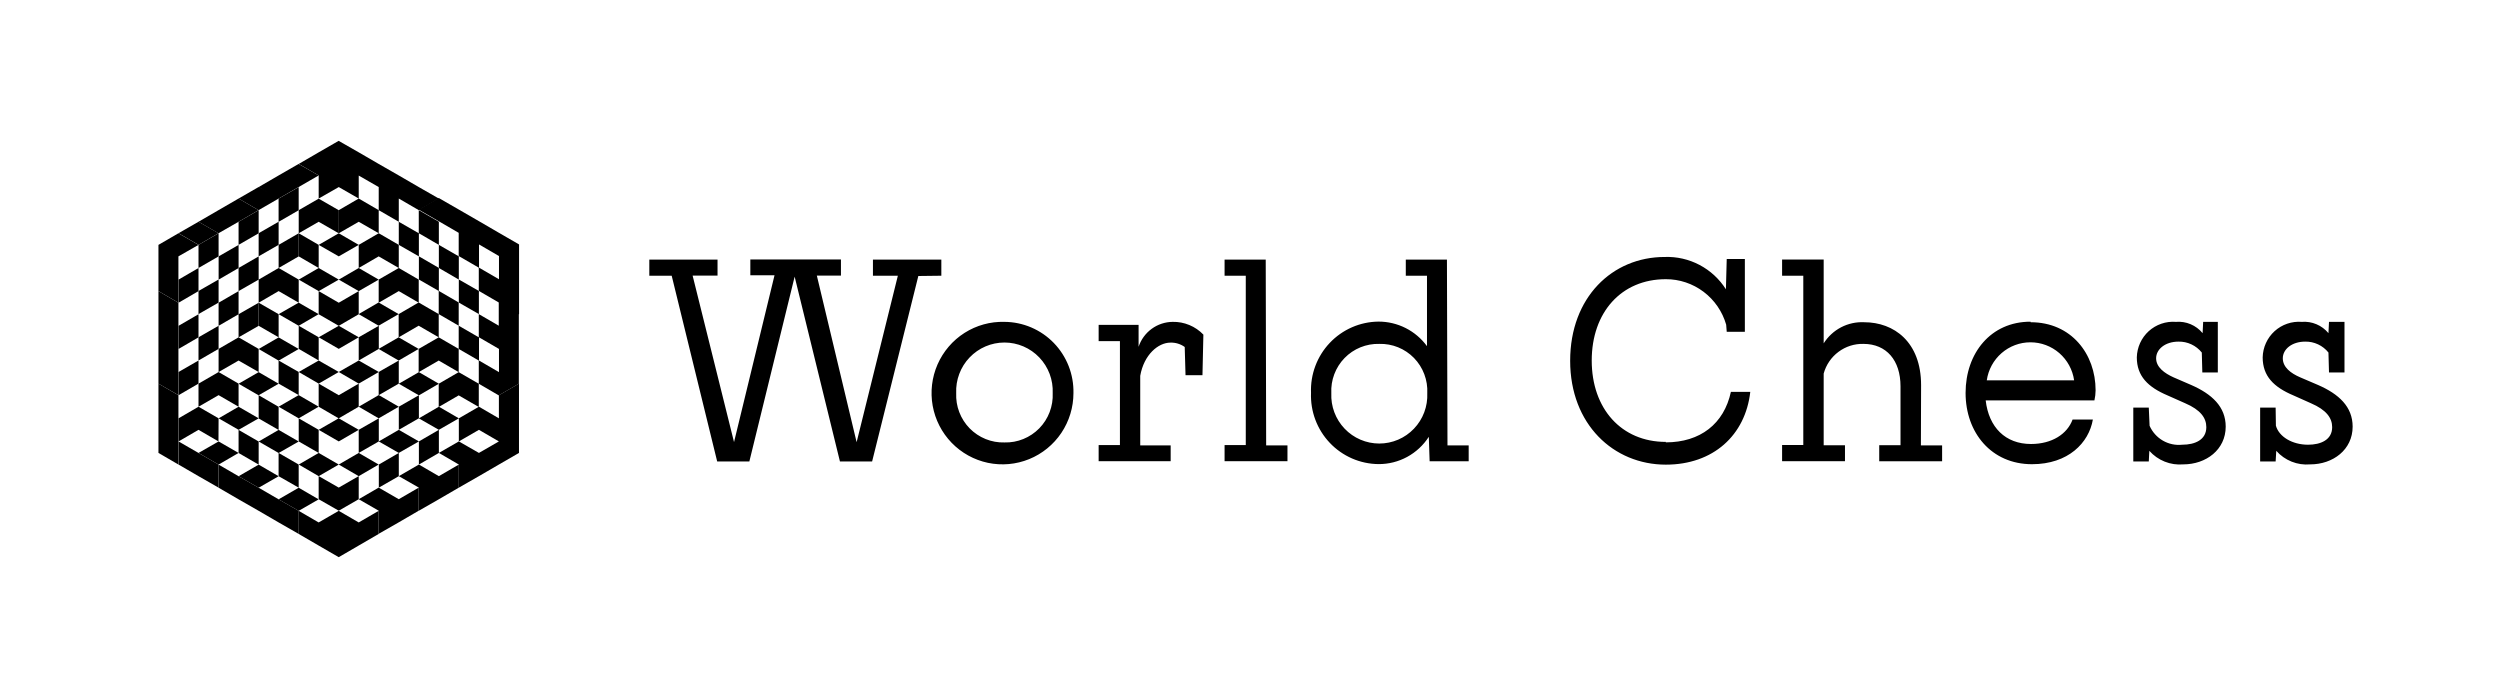
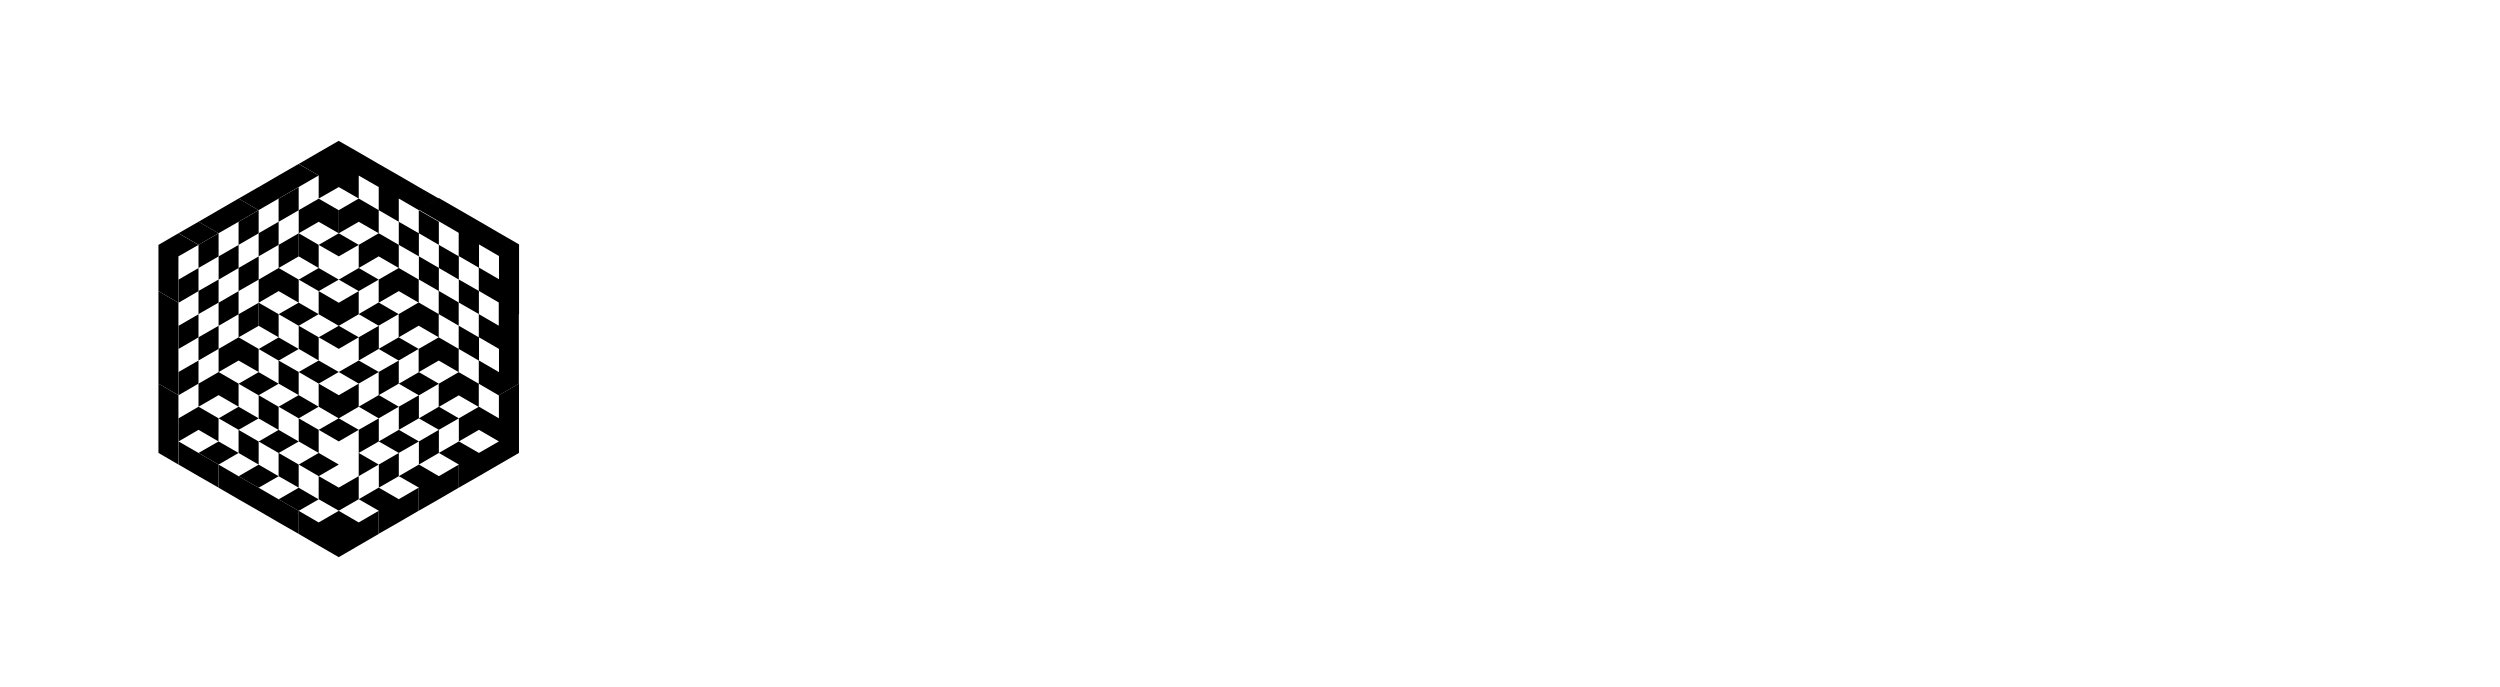
<svg xmlns="http://www.w3.org/2000/svg" width="142" height="39" viewBox="0 0 142 39" fill="none">
-   <path d="M130.656 21.435C130.115 21.203 129.663 20.861 129.663 20.35C129.663 19.838 130.177 19.404 130.934 19.404C131.187 19.399 131.437 19.452 131.667 19.56C131.896 19.667 132.098 19.826 132.256 20.024L132.287 21.156H133.167V18.282H132.287L132.256 18.923C132.073 18.702 131.839 18.528 131.575 18.417C131.311 18.305 131.024 18.259 130.738 18.282C130.459 18.26 130.178 18.296 129.913 18.387C129.648 18.477 129.404 18.622 129.197 18.81C128.989 18.999 128.822 19.228 128.706 19.484C128.589 19.74 128.526 20.017 128.52 20.298C128.52 21.363 129.148 21.988 130.265 22.459L131.258 22.903C132.138 23.281 132.467 23.741 132.467 24.263C132.467 24.986 131.814 25.26 131.098 25.26C130.198 25.26 129.446 24.805 129.271 24.18L129.256 23.151H128.376V26.212H129.256L129.292 25.607C129.531 25.877 129.829 26.087 130.163 26.221C130.498 26.355 130.858 26.408 131.217 26.377C132.519 26.377 133.63 25.54 133.63 24.232C133.63 23.1 132.843 22.381 131.67 21.869L130.656 21.435ZM78.341 19.533C78.708 19.523 79.072 19.588 79.412 19.726C79.752 19.864 80.059 20.071 80.316 20.334C80.572 20.598 80.771 20.911 80.9 21.255C81.03 21.6 81.088 21.967 81.069 22.335C81.085 22.704 81.026 23.073 80.897 23.419C80.767 23.765 80.569 24.081 80.314 24.348C80.059 24.615 79.754 24.828 79.415 24.973C79.076 25.118 78.712 25.193 78.344 25.193C77.976 25.193 77.611 25.118 77.273 24.973C76.934 24.828 76.628 24.615 76.374 24.348C76.119 24.081 75.921 23.765 75.791 23.419C75.661 23.073 75.603 22.704 75.619 22.335C75.6 21.968 75.657 21.601 75.787 21.257C75.916 20.913 76.115 20.599 76.371 20.336C76.626 20.073 76.933 19.866 77.272 19.728C77.612 19.59 77.975 19.523 78.341 19.533ZM57.055 25.131C56.688 25.142 56.323 25.076 55.983 24.938C55.642 24.8 55.334 24.593 55.076 24.331C54.819 24.068 54.618 23.754 54.487 23.41C54.355 23.066 54.296 22.698 54.312 22.329C54.296 21.958 54.355 21.587 54.486 21.239C54.616 20.891 54.815 20.573 55.072 20.305C55.328 20.036 55.635 19.822 55.976 19.676C56.316 19.53 56.682 19.455 57.053 19.455C57.423 19.455 57.789 19.53 58.13 19.676C58.47 19.822 58.778 20.036 59.034 20.305C59.29 20.573 59.489 20.891 59.62 21.239C59.75 21.587 59.809 21.958 59.793 22.329C59.81 22.697 59.75 23.065 59.619 23.409C59.488 23.753 59.288 24.066 59.031 24.329C58.774 24.591 58.466 24.798 58.126 24.936C57.786 25.075 57.422 25.141 57.055 25.131ZM57.055 18.282C56.254 18.259 55.464 18.477 54.786 18.908C54.109 19.339 53.575 19.963 53.252 20.7C52.93 21.438 52.834 22.255 52.976 23.047C53.119 23.84 53.493 24.571 54.052 25.149C54.611 25.726 55.329 26.123 56.113 26.289C56.898 26.454 57.714 26.381 58.457 26.078C59.2 25.776 59.836 25.257 60.284 24.59C60.732 23.922 60.971 23.135 60.972 22.329C60.983 21.804 60.891 21.282 60.7 20.793C60.508 20.304 60.222 19.859 59.858 19.482C59.493 19.105 59.057 18.805 58.576 18.599C58.095 18.393 57.578 18.285 57.055 18.282ZM66.612 18.282C66.182 18.285 65.764 18.423 65.416 18.677C65.068 18.931 64.808 19.288 64.672 19.698V18.453H62.403V19.378H63.612V25.281H62.403V26.196H66.494V25.297H64.765V21.347C64.976 20.138 65.794 19.461 66.478 19.461C66.769 19.451 67.055 19.538 67.292 19.709L67.338 21.311H68.3L68.352 19.006C68.126 18.771 67.855 18.585 67.555 18.461C67.255 18.336 66.932 18.275 66.607 18.282H66.612ZM82.186 14.746H79.849V15.661H81.053V19.662C80.736 19.229 80.321 18.877 79.843 18.634C79.364 18.392 78.836 18.266 78.3 18.267C77.781 18.272 77.269 18.381 76.793 18.589C76.318 18.797 75.888 19.098 75.531 19.476C75.173 19.853 74.895 20.299 74.712 20.786C74.529 21.274 74.445 21.793 74.466 22.314C74.445 22.835 74.529 23.354 74.712 23.842C74.895 24.329 75.173 24.775 75.531 25.152C75.888 25.53 76.318 25.831 76.793 26.039C77.269 26.247 77.781 26.356 78.3 26.361C78.868 26.364 79.427 26.224 79.926 25.953C80.425 25.682 80.848 25.289 81.156 24.811L81.203 26.201H83.421V25.297H82.217L82.186 14.746ZM71.893 14.746H69.556V15.661H70.76V25.281H69.556V26.196H73.128V25.297H71.918L71.893 14.746ZM53.468 15.661V14.746H49.583V15.661H50.998L48.656 25.116L46.397 15.656H47.766V14.736H42.619V15.635H43.993L41.693 25.11L39.341 15.656H40.756V14.746H36.881V15.661H38.152L40.736 26.212H42.563L45.136 15.713L47.709 26.212H49.536L52.161 15.677L53.468 15.661ZM123.461 21.435C122.946 21.203 122.468 20.861 122.468 20.35C122.468 19.838 122.982 19.404 123.739 19.404C123.992 19.399 124.243 19.452 124.472 19.56C124.701 19.667 124.903 19.826 125.062 20.024L125.092 21.156H125.972V18.282H125.139L125.108 18.923C124.925 18.701 124.692 18.527 124.427 18.415C124.163 18.303 123.875 18.258 123.59 18.282C123.31 18.26 123.03 18.296 122.765 18.387C122.5 18.477 122.256 18.622 122.048 18.81C121.841 18.999 121.674 19.228 121.557 19.484C121.441 19.74 121.378 20.017 121.371 20.298C121.371 21.363 122.004 21.988 123.116 22.459L124.115 22.903C124.995 23.281 125.319 23.741 125.319 24.263C125.319 24.986 124.67 25.26 123.95 25.26C123.568 25.301 123.182 25.219 122.849 25.026C122.516 24.833 122.253 24.538 122.097 24.185L122.051 23.151H121.171V26.212H122.051L122.082 25.607C122.321 25.876 122.619 26.086 122.954 26.22C123.288 26.354 123.648 26.407 124.006 26.377C125.309 26.377 126.42 25.54 126.42 24.232C126.42 23.1 125.633 22.381 124.465 21.869L123.461 21.435ZM112.849 21.601C112.935 21.002 113.233 20.454 113.689 20.057C114.144 19.661 114.727 19.443 115.329 19.443C115.932 19.443 116.515 19.661 116.97 20.057C117.426 20.454 117.724 21.002 117.81 21.601H112.849ZM115.329 18.272C113.075 18.272 111.645 20.06 111.645 22.319C111.645 24.578 113.111 26.367 115.417 26.367C117.476 26.367 118.649 25.152 118.875 23.829H117.723C117.419 24.656 116.549 25.219 115.36 25.219C113.909 25.219 112.962 24.273 112.787 22.743H118.963C119.006 22.555 119.028 22.362 119.03 22.169C119.03 20.102 117.645 18.303 115.345 18.303L115.329 18.272ZM109.118 21.875C109.118 19.419 107.574 18.303 105.886 18.303C105.431 18.28 104.978 18.38 104.574 18.59C104.17 18.801 103.829 19.116 103.585 19.502V14.741H101.223V15.661H102.427V25.276H101.223V26.196H104.795V25.291H103.585V21.218C103.72 20.724 104.016 20.29 104.426 19.985C104.835 19.679 105.335 19.52 105.844 19.533C107.152 19.533 107.949 20.469 107.949 21.942V25.286H106.74V26.201H110.312V25.297H109.107L109.118 21.875ZM94.62 25.1C92.093 25.1 90.41 23.213 90.41 20.479C90.41 17.744 92.088 15.858 94.62 15.858C95.393 15.856 96.146 16.108 96.764 16.574C97.382 17.04 97.833 17.696 98.047 18.442L98.078 18.846H99.108V14.71H98.078L98.032 16.431C97.662 15.848 97.146 15.371 96.535 15.049C95.925 14.727 95.242 14.571 94.553 14.596C91.583 14.596 89.185 16.886 89.185 20.494C89.185 24.102 91.65 26.392 94.62 26.392C97.311 26.392 99.138 24.723 99.416 22.257H98.315C97.924 24.077 96.57 25.126 94.615 25.126" fill="black" />
  <path d="M18.099 29.675L16.965 29.015L18.099 28.363L16.965 27.703L15.824 28.363L16.965 29.015V30.328L18.099 30.987L19.24 31.647L20.375 30.987L21.509 30.328V29.015L20.375 29.675L19.24 29.015L18.099 29.675Z" fill="black" />
  <path d="M11.275 25.727L12.416 26.387L13.551 25.727L12.416 25.074L11.275 25.727Z" fill="black" />
  <path d="M14.693 23.761L13.552 23.102L12.418 23.761L13.552 24.414L14.693 23.761Z" fill="black" />
  <path d="M14.692 22.456V23.768L15.826 24.421V23.108L14.692 22.449L15.826 21.796L14.692 21.137L13.551 21.796L14.692 22.456Z" fill="black" />
  <path d="M22.652 21.796L23.793 22.456L24.927 21.796L23.793 21.137L22.652 21.796Z" fill="black" />
  <path d="M19.24 21.129L20.375 21.789L21.515 21.129L20.375 20.477L19.24 21.129Z" fill="black" />
  <path d="M16.967 21.129L18.101 21.789L19.242 21.129L18.101 20.477L16.967 21.129Z" fill="black" />
  <path d="M16.966 19.823L15.826 19.164L14.691 19.823L15.826 20.483L16.966 19.823Z" fill="black" />
  <path d="M20.375 24.414V25.726L21.516 25.073V23.761L20.375 24.414L19.241 23.761L20.375 23.101V21.789L19.241 22.448L18.1 21.789V23.101L19.234 23.761L18.1 24.414L19.241 25.073L20.375 24.414Z" fill="black" />
  <path d="M16.965 17.191L15.824 17.844L16.965 18.504L18.099 17.844L16.965 17.191Z" fill="black" />
  <path d="M19.242 15.882L18.101 15.223L16.967 15.882L18.101 16.535L19.242 15.882L20.376 16.535L21.511 15.882L20.376 15.223L19.242 15.882Z" fill="black" />
  <path d="M14.692 26.391L13.551 27.05L14.692 27.703L15.826 27.05L14.692 26.391Z" fill="black" />
  <path d="M18.101 25.727L16.967 26.386L18.101 27.046L19.242 26.386L18.101 25.727Z" fill="black" />
-   <path d="M20.375 25.727L19.24 26.386L20.375 27.046L21.509 26.386L20.375 25.727Z" fill="black" />
+   <path d="M20.375 25.727L20.375 27.046L21.509 26.386L20.375 25.727Z" fill="black" />
  <path d="M20.375 27.043L19.241 27.696L18.1 27.043V28.355L19.241 29.008L20.375 28.355L21.509 29.008V30.32L22.65 29.668L23.784 29.008V27.696L22.65 28.355L21.509 27.696L20.375 28.355V27.043Z" fill="black" />
  <path d="M21.517 27.698L22.652 27.046L23.793 27.698H23.786V29.011L24.927 28.358L26.061 27.698V26.386L24.927 27.046L23.793 26.386L22.652 27.046V25.727L21.517 26.386V27.698Z" fill="black" />
  <path d="M22.65 21.789V20.477L21.509 21.129V22.442L20.375 23.101L21.509 23.761L22.65 23.101L21.516 22.442L22.65 21.789Z" fill="black" />
  <path d="M21.516 18.504L20.375 19.157L19.241 18.504L18.1 19.157L19.241 19.816L20.375 19.157V20.476L21.516 19.816V18.504Z" fill="black" />
  <path d="M11.275 23.102L10.141 23.761V25.073L11.275 24.414L12.409 25.073L12.416 23.761L11.275 23.102Z" fill="black" />
  <path d="M14.691 13.247V14.559L15.826 13.906V12.594L14.691 13.247Z" fill="black" />
  <path d="M12.416 18.507L13.551 17.848V19.16L12.416 19.819V21.132L11.275 21.791V23.103L12.416 22.444L13.551 23.103V21.791L12.416 21.132L13.551 20.479L14.691 21.132V19.819L13.551 19.16L14.691 18.507V17.195L13.551 17.848V16.535L12.416 17.195V18.507Z" fill="black" />
  <path d="M12.418 14.563V15.882L13.552 15.223V13.91L12.418 14.563Z" fill="black" />
  <path d="M15.826 15.222L14.692 15.881V14.562L13.551 15.222V16.534L14.692 15.881V17.194V18.506L15.826 19.159V17.846L14.692 17.194L15.826 16.534L16.967 17.194V15.881L15.826 15.222L16.967 14.562V13.25L15.826 13.909V15.222Z" fill="black" />
  <path d="M10.141 22.448L11.275 21.789V20.477L10.141 21.129V22.448Z" fill="black" />
  <path d="M11.275 17.848L10.141 18.507V19.82L11.275 19.16V17.848Z" fill="black" />
  <path d="M13.551 24.418V25.73L14.692 26.39V25.077L15.826 25.73L16.967 25.077L15.826 24.418L14.692 25.077L13.551 24.418Z" fill="black" />
  <path d="M15.824 21.789L16.965 22.442L15.824 23.101L16.965 23.761L18.099 23.101L16.965 22.442V21.129L15.824 20.477V21.789Z" fill="black" />
  <path d="M16.967 19.816L18.101 20.476V19.157L16.967 18.504V19.816Z" fill="black" />
  <path d="M15.824 25.727V27.046L16.965 27.698V26.386L15.824 25.727Z" fill="black" />
  <path d="M16.967 23.762V25.074L18.101 25.727V24.415L16.967 23.762Z" fill="black" />
  <path d="M20.375 16.535L19.241 17.195L18.1 16.535V17.848L19.241 18.507L20.375 17.848V16.535Z" fill="black" />
  <path d="M16.967 14.562L18.101 15.222V13.909L16.967 13.25V14.562Z" fill="black" />
  <path d="M22.65 15.222V13.909L21.516 13.25H21.509L20.375 13.909L19.241 13.25L18.1 13.909L19.241 14.562L20.375 13.909V15.222L21.509 14.562L22.65 15.222L21.509 15.881V17.194L22.65 16.534L23.784 17.194V15.881L22.65 15.222Z" fill="black" />
  <path d="M23.793 14.559V15.877L24.927 16.53V15.218L23.793 14.559Z" fill="black" />
  <path d="M21.511 13.249V11.937L20.376 11.277V9.972L21.511 10.625V11.937L22.651 12.597V13.909L23.792 14.562V13.249L24.927 13.909V15.221L26.061 15.881V14.562L24.927 13.909V12.597L23.786 11.937V13.249L22.651 12.597V11.277L23.786 11.937L24.927 11.277L23.786 10.625L22.651 9.965L21.511 9.312L20.376 8.653L19.235 8L18.101 8.653L16.967 9.312L18.101 9.965V11.277V11.284L16.967 11.937V13.249L18.101 12.597L19.235 13.249V11.937L18.101 11.284V11.277L19.242 10.625L20.376 11.277L19.242 11.937V13.249L20.376 12.597L21.511 13.249Z" fill="black" />
  <path d="M26.061 15.875V17.187L27.201 17.84V16.528L26.061 15.875Z" fill="black" />
  <path d="M10.141 17.195L11.275 16.535V15.223L10.141 15.882V17.195Z" fill="black" />
  <path d="M11.275 20.476L12.416 19.816V18.504L11.275 19.157V20.476Z" fill="black" />
  <path d="M12.416 15.875L11.275 16.528V17.84L12.416 17.187V15.875Z" fill="black" />
  <path d="M15.824 12.601L16.965 11.941V10.629L15.824 11.282V12.601Z" fill="black" />
  <path d="M13.551 13.909L14.692 13.25V11.938L13.551 12.597V13.909Z" fill="black" />
  <path d="M12.416 13.25L11.275 13.909V15.222L12.416 14.562V13.25Z" fill="black" />
  <path d="M10.134 14.562L11.275 13.909L10.134 13.25L9 13.909V15.222V16.534L10.134 17.194V15.881V14.562Z" fill="black" />
  <path d="M12.412 13.247L11.278 12.594L10.137 13.247L11.278 13.906L12.412 13.247Z" fill="black" />
  <path d="M13.551 12.596L14.685 11.937L13.551 11.277L12.41 11.937L11.275 12.596L12.41 13.249L13.551 12.596Z" fill="black" />
  <path d="M15.826 11.278L16.96 10.625L18.101 9.965L16.96 9.312L15.826 9.965L14.692 10.625L15.173 10.902L14.685 10.625L13.551 11.278L14.685 11.937L15.826 11.278Z" fill="black" />
  <path d="M15.827 28.362L14.693 27.703L13.552 27.05L12.418 26.391V27.703L13.552 28.362L14.693 29.015L15.827 29.675L16.968 30.328V29.015L15.827 28.362Z" fill="black" />
  <path d="M11.275 25.727L10.141 25.074V26.387L11.275 27.046L12.416 27.699V26.387L11.275 25.727Z" fill="black" />
  <path d="M28.337 23.761L27.203 23.101L26.062 23.761V25.073L27.203 24.414L28.337 25.073L27.203 25.726L26.062 25.073L24.928 25.726V24.414L23.793 25.073L22.652 24.414L23.787 23.761L24.928 24.414L26.062 23.761L24.928 23.101L23.793 23.761V22.448L22.652 23.101V24.414L21.512 25.073L22.652 25.726L23.793 25.073V26.386L24.928 25.726L26.062 26.386V27.698L27.203 27.045L28.337 26.386L29.478 25.726V24.414V23.101V21.789L28.337 22.448V23.761Z" fill="black" />
  <path d="M28.342 19.819V21.138L27.208 20.479V19.16L28.342 19.819ZM29.483 13.884L28.342 14.543V15.862L27.208 15.203V13.884L28.342 14.543L29.483 13.884L28.342 13.225L27.208 12.565L26.067 11.906L24.919 11.246L23.779 11.906L24.919 12.565L26.054 13.225V14.543L27.195 15.203V16.522L28.329 17.181V18.5L27.195 17.841V19.16L26.054 18.5V19.819L24.919 19.16V17.841L26.054 18.5V17.181L24.919 16.522V17.841L23.779 17.181L22.644 17.841L21.503 17.181L20.369 17.841L21.503 18.5L22.644 17.841V19.16L23.779 18.5L24.919 19.16L23.779 19.819L22.644 19.16L21.503 19.819L22.644 20.479L23.779 19.819V21.138L24.919 20.479L26.054 21.138V19.819L27.195 20.479V21.797L26.054 21.138L24.919 21.797V23.116L26.054 22.457L27.195 23.116V21.797L28.329 22.457L29.47 21.797V20.479V19.16V17.841L28.342 18.5L29.483 17.841V16.522V15.203V13.884Z" fill="black" />
  <path d="M9 24.414V25.726L10.134 26.386V25.073V23.761V22.448L9 21.789V23.101V24.414Z" fill="black" />
  <path d="M9 17.848V19.16V20.479V21.791L10.134 22.444V21.132V19.819V18.507V17.195L9 16.535V17.848Z" fill="black" />
</svg>